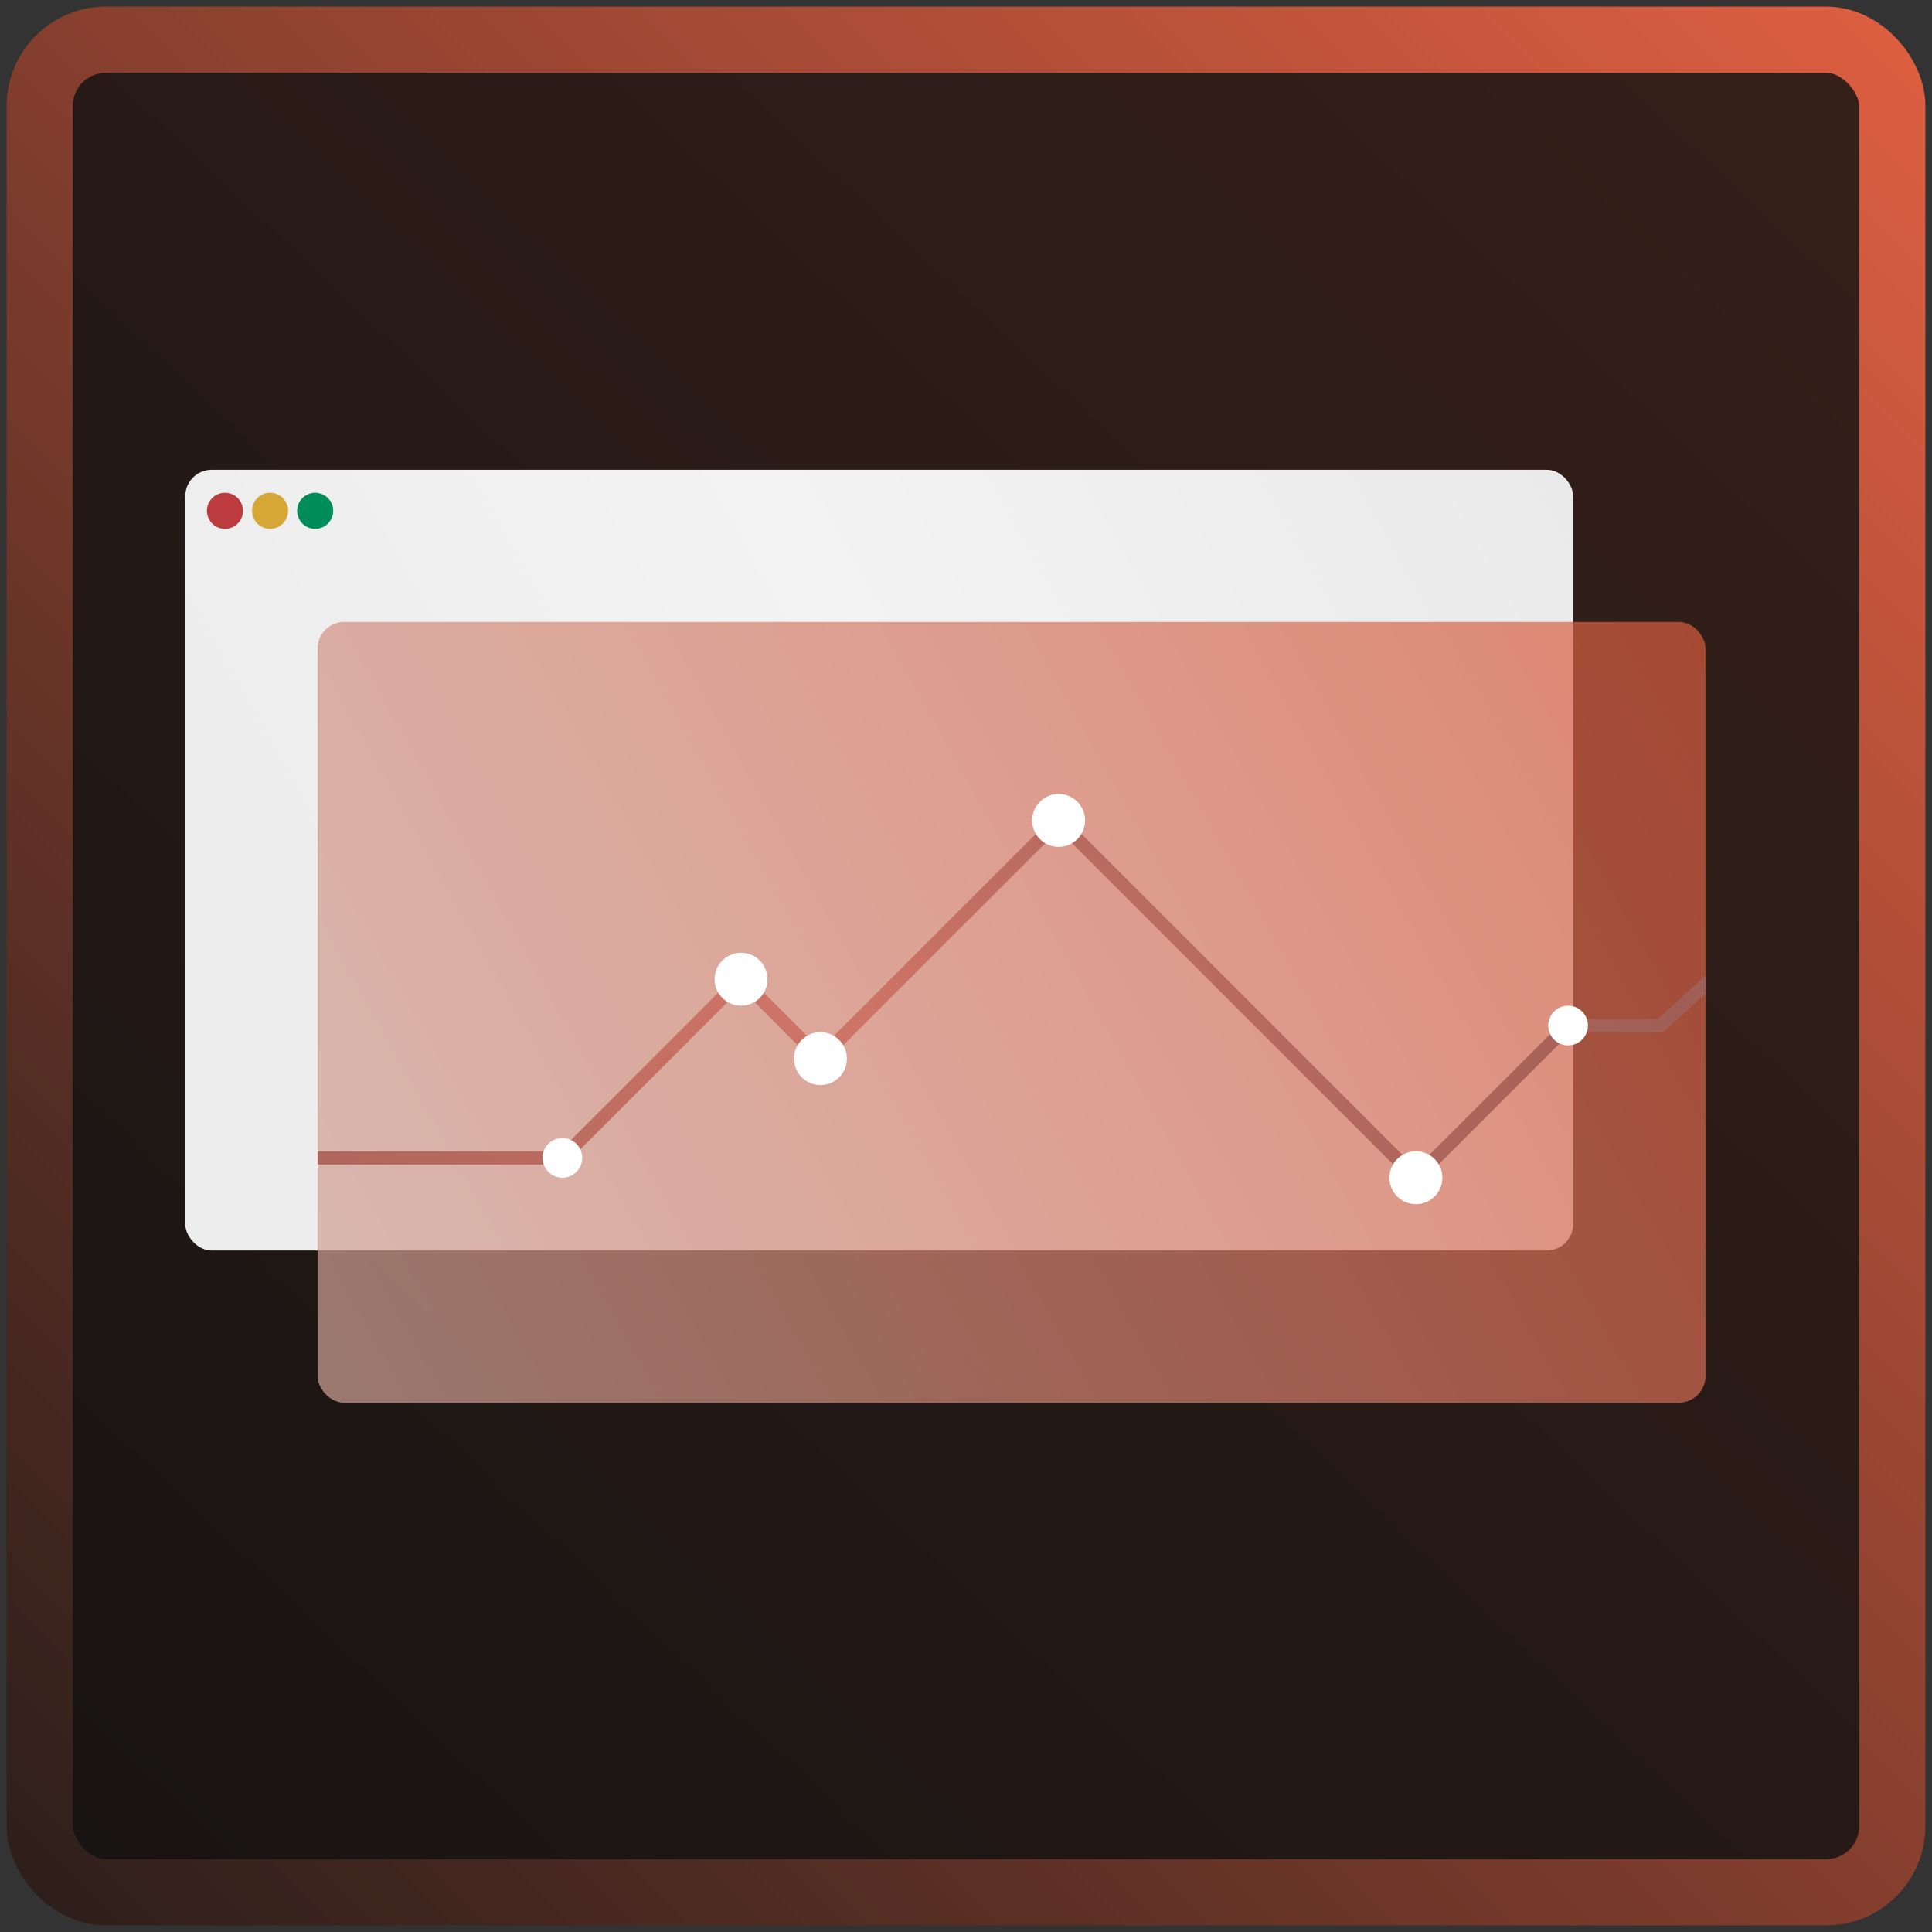
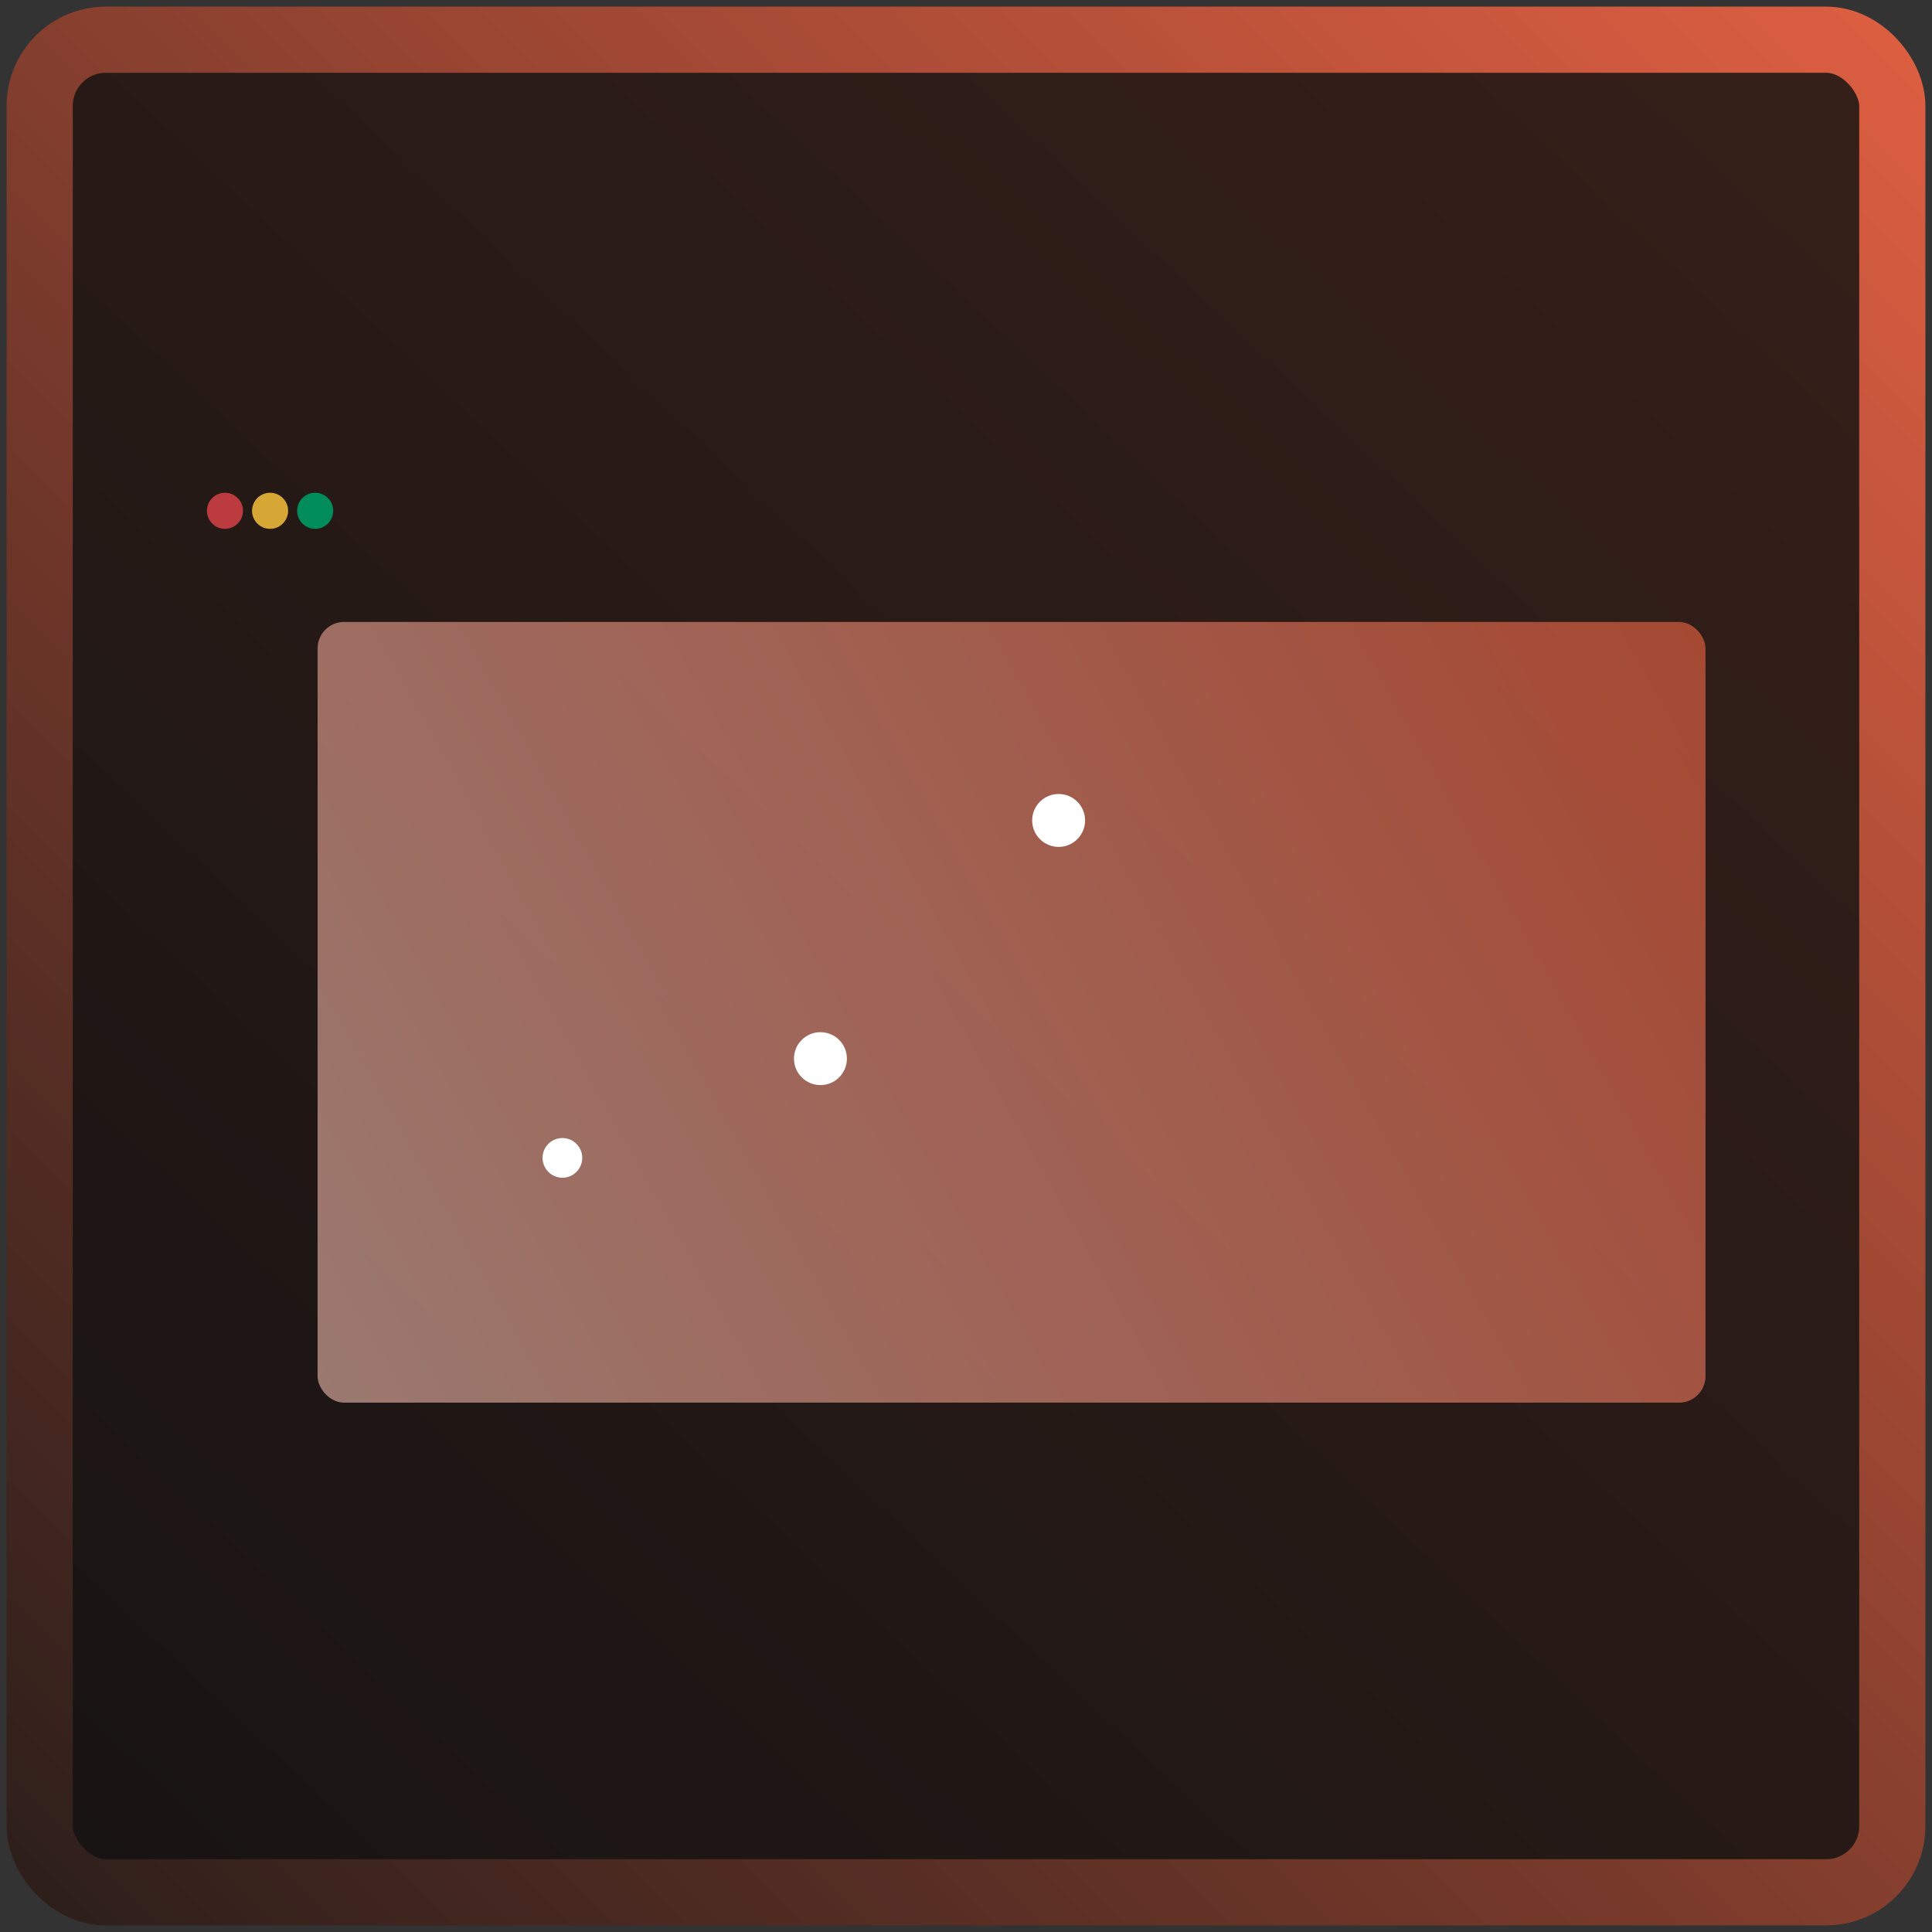
<svg xmlns="http://www.w3.org/2000/svg" width="146" height="146" viewBox="0 0 146 146" fill="none">
  <rect x="0" y="0" width="146" height="146" fill="#333333" stroke="none" />
  <rect x="3" y="3" width="140" height="140" rx="5" fill="url(#paint0_linear_905_1034)" />
  <rect x="3" y="3" width="140" height="140" rx="5" stroke="url(#paint1_linear_905_1034)" stroke-width="5" />
-   <rect x="14" y="35.502" width="104.885" height="58.998" rx="2" fill="url(#paint2_linear_905_1034)" />
  <circle cx="17" cy="38.601" r="1.363" fill="#BC3B3F" />
  <circle cx="20.41" cy="38.601" r="1.363" fill="#D7A736" />
  <circle cx="23.817" cy="38.601" r="1.363" fill="#018C5C" />
  <g clip-path="url(#clip0_905_1034)">
    <rect x="24" y="47" width="104.885" height="58.998" rx="2" fill="url(#paint3_linear_905_1034)" fill-opacity="0.7" />
-     <path d="M24 87.5H42.5L56 74L62 80L80 62L107 89L118.5 77.5H125.5L131.5 72" stroke="url(#paint4_radial_905_1034)" />
    <circle cx="42.5" cy="87.5" r="1.5" fill="white" />
-     <circle cx="56" cy="74" r="2" fill="white" />
    <circle cx="80" cy="62" r="2" fill="white" />
    <circle cx="62" cy="80" r="2" fill="white" />
-     <circle cx="107" cy="89" r="2" fill="white" />
-     <circle cx="118.5" cy="77.5" r="1.5" fill="white" />
  </g>
  <defs>
    <linearGradient id="paint0_linear_905_1034" x1="136.636" y1="7.545" x2="8.455" y2="143" gradientUnits="userSpaceOnUse">
      <stop stop-color="#351F19" />
      <stop offset="1" stop-color="#181413" />
    </linearGradient>
    <linearGradient id="paint1_linear_905_1034" x1="143" y1="3" x2="3" y2="143" gradientUnits="userSpaceOnUse">
      <stop stop-color="#DC5E41" />
      <stop offset="1" stop-color="#2E1F1B" />
    </linearGradient>
    <linearGradient id="paint2_linear_905_1034" x1="118.883" y1="35.502" x2="13.902" y2="94.499" gradientUnits="userSpaceOnUse">
      <stop stop-color="#EAEAEA" />
      <stop offset="0.445" stop-color="#F3F3F3" />
      <stop offset="0.828" stop-color="#EDEDED" />
    </linearGradient>
    <linearGradient id="paint3_linear_905_1034" x1="128.883" y1="47" x2="23.902" y2="105.998" gradientUnits="userSpaceOnUse">
      <stop stop-color="#D85B3E" />
      <stop offset="1" stop-color="#D0A398" />
    </linearGradient>
    <radialGradient id="paint4_radial_905_1034" cx="0" cy="0" r="1" gradientUnits="userSpaceOnUse" gradientTransform="translate(61.5 76) rotate(9.039) scale(66.83 38.181)">
      <stop stop-color="#D07567" />
      <stop offset="1" stop-color="#A05F56" />
    </radialGradient>
    <clipPath id="clip0_905_1034">
      <rect width="104.885" height="58.998" fill="white" transform="translate(24 47)" />
    </clipPath>
  </defs>
</svg>